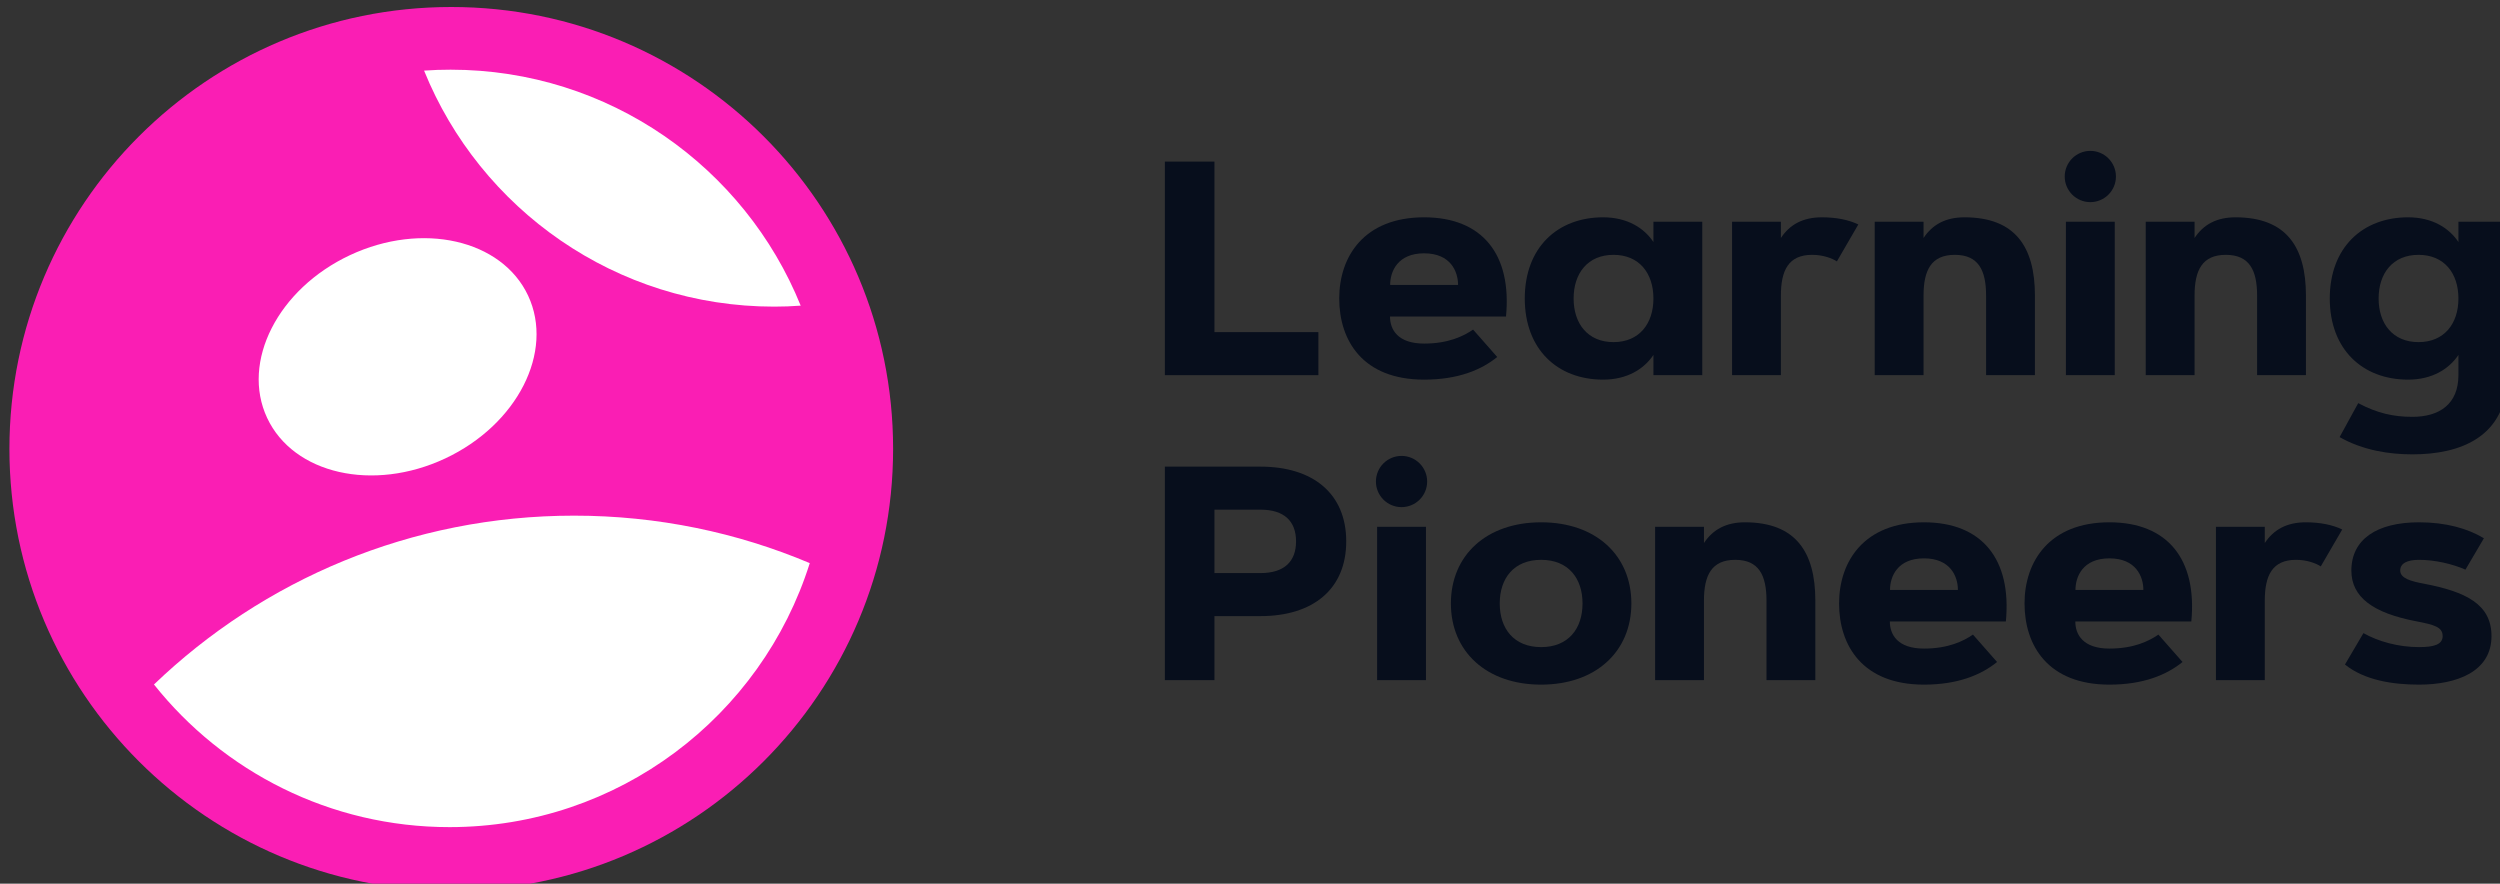
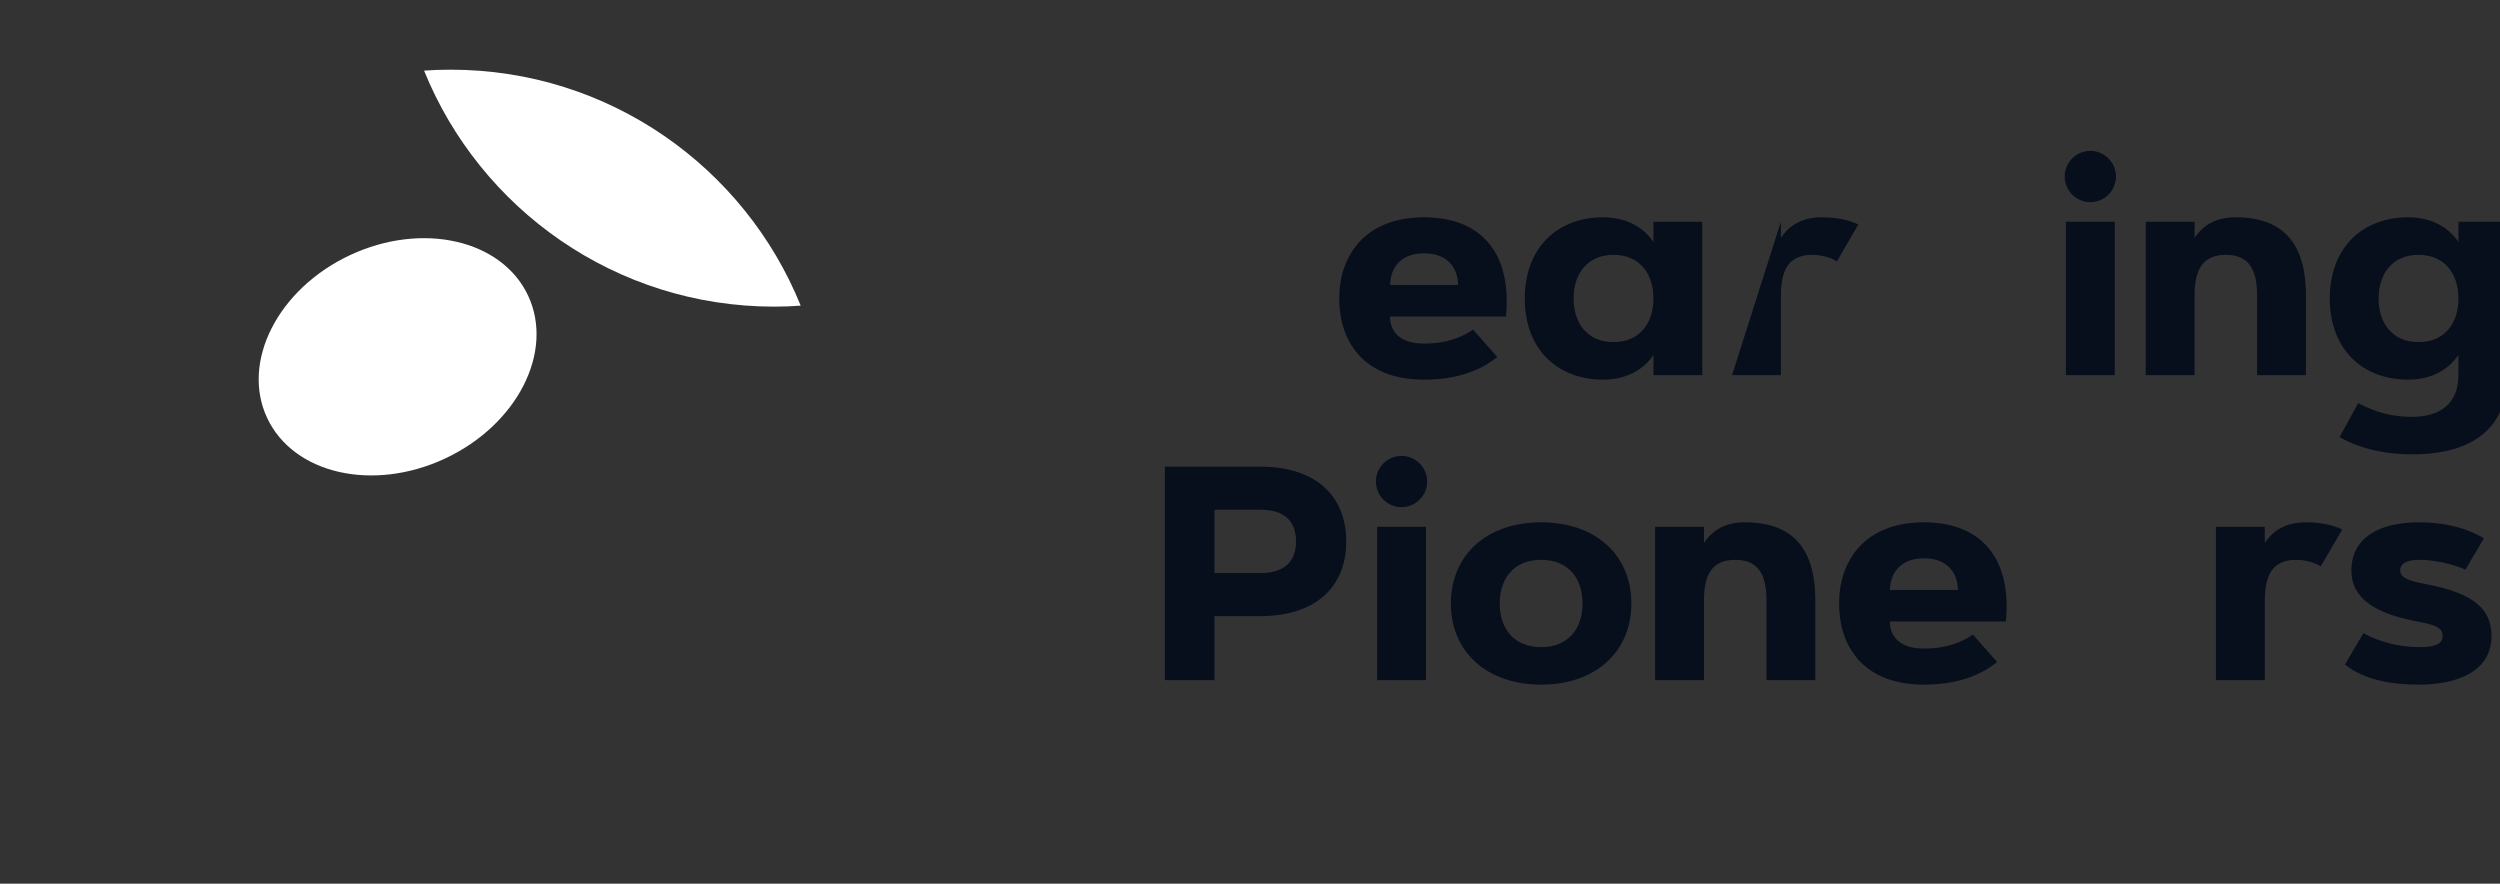
<svg xmlns="http://www.w3.org/2000/svg" width="100%" height="100%" viewBox="0 0 331 117" version="1.1" xml:space="preserve" style="fill-rule:evenodd;clip-rule:evenodd;stroke-linejoin:round;stroke-miterlimit:2;">
  <rect x="0" y="0" width="331" height="117" fill="#333333" stroke="none" />
  <g transform="matrix(1,0,0,1,-2064.01,-2561.11)">
    <g transform="matrix(0.27,0,0,0.27,1022.38,1788.43)">
      <g transform="matrix(2,0,0,2,3662.51,-1367.67)">
-         <path d="M208.335,2333.11C148.502,2333.11 100,2284.61 100,2224.78C100,2164.95 148.502,2116.44 208.335,2116.44C268.168,2116.44 316.667,2164.95 316.667,2224.78C316.667,2284.61 268.168,2333.11 208.335,2333.11" style="fill:rgb(250,30,180);fill-rule:nonzero;" />
-       </g>
+         </g>
      <g transform="matrix(1.059,-1.697,-1.697,-1.059,7778.79,5798.19)">
        <path d="M247.998,2233.88C246.726,2235.61 245.51,2237.41 244.35,2239.27C223.788,2272.22 226.488,2313.11 247.998,2342.71C249.272,2340.97 250.479,2339.17 251.638,2337.31C272.199,2304.36 269.499,2263.47 247.998,2233.88" style="fill:white;fill-rule:nonzero;" />
      </g>
      <g transform="matrix(-0.364,-1.967,-1.967,0.364,8442.05,2826.36)">
-         <path d="M227.725,2086.52C192.991,2104.96 172.623,2144.39 180.157,2185.12C185.496,2213.98 203.686,2237.21 227.725,2250.01C248.064,2219.06 256.954,2180.53 249.684,2141.23C245.955,2121.07 238.331,2102.62 227.725,2086.52" style="fill:white;fill-rule:nonzero;" />
-       </g>
+         </g>
      <g transform="matrix(0.849,1.811,1.811,-0.849,-182.345,4591.26)">
        <path d="M195.085,2211.82C179.892,2211.82 167.567,2227.63 167.569,2247.15C167.576,2266.65 179.894,2282.47 195.085,2282.48C210.288,2282.47 222.604,2266.66 222.61,2247.14C222.607,2227.63 210.295,2211.82 195.085,2211.82" style="fill:white;fill-rule:nonzero;" />
      </g>
    </g>
    <g transform="matrix(0.27,0,0,0.27,1038.55,1788.43)">
      <g transform="matrix(2,0,0,2,4161.57,879.321)">
-         <path d="M115.979,1030.85L103.821,1030.85L103.821,1083.21L141.463,1083.21L141.463,1072.66L115.979,1072.66L115.979,1030.85Z" style="fill:rgb(7,14,28);fill-rule:nonzero;" />
-       </g>
+         </g>
      <g transform="matrix(2,0,0,2,4161.57,879.321)">
        <path d="M179.397,1072.04C177.061,1073.64 173.337,1075.47 167.385,1075.47C160.923,1075.47 159.024,1072.04 159.024,1068.83L187.466,1068.83C188.926,1053.6 181.661,1044.51 167.385,1044.51C152.672,1044.51 146.574,1054.11 146.574,1064.41C146.574,1074.7 152.307,1084.31 167.385,1084.31C175.746,1084.31 181.442,1081.9 185.312,1078.76L179.397,1072.04ZM159.061,1061.09C159.061,1057.8 160.886,1053.34 167.385,1053.34C173.884,1053.34 175.71,1057.8 175.71,1061.09L159.061,1061.09Z" style="fill:rgb(7,14,28);fill-rule:nonzero;" />
      </g>
      <g transform="matrix(2,0,0,2,4161.57,879.321)">
        <path d="M223.611,1045.6L223.611,1050.57C221.384,1047.21 217.295,1044.51 211.271,1044.51C200.098,1044.51 192.066,1051.92 192.066,1064.41C192.066,1076.89 200.098,1084.31 211.271,1084.31C217.295,1084.31 221.384,1081.6 223.611,1078.25L223.611,1083.21L235.587,1083.21L235.587,1045.6L223.611,1045.6ZM204.042,1064.41C204.042,1058.24 207.51,1053.71 213.826,1053.71C220.143,1053.71 223.611,1058.24 223.611,1064.41C223.611,1070.58 220.143,1075.11 213.826,1075.11C207.51,1075.11 204.042,1070.58 204.042,1064.41Z" style="fill:rgb(7,14,28);fill-rule:nonzero;" />
      </g>
      <g transform="matrix(2,0,0,2,4161.57,879.321)">
-         <path d="M273.849,1046.26C271.476,1045.13 268.482,1044.51 264.904,1044.51C260.304,1044.51 257.054,1046.26 254.864,1049.58L254.864,1045.6L242.888,1045.6L242.888,1083.21L254.864,1083.21L254.864,1063.71C254.864,1057.51 256.726,1053.71 262.531,1053.71C265.196,1053.71 267.387,1054.55 268.592,1055.32L273.849,1046.26Z" style="fill:rgb(7,14,28);fill-rule:nonzero;" />
+         <path d="M273.849,1046.26C271.476,1045.13 268.482,1044.51 264.904,1044.51C260.304,1044.51 257.054,1046.26 254.864,1049.58L254.864,1045.6L242.888,1083.21L254.864,1083.21L254.864,1063.71C254.864,1057.51 256.726,1053.71 262.531,1053.71C265.196,1053.71 267.387,1054.55 268.592,1055.32L273.849,1046.26Z" style="fill:rgb(7,14,28);fill-rule:nonzero;" />
      </g>
      <g transform="matrix(2,0,0,2,4161.57,879.321)">
-         <path d="M289.841,1063.71C289.841,1057.51 291.703,1053.71 297.508,1053.71C303.313,1053.71 305.175,1057.51 305.175,1063.71L305.175,1083.21L317.15,1083.21L317.15,1063.71C317.15,1051.78 312.331,1044.51 299.881,1044.51C295.281,1044.51 292.031,1046.26 289.841,1049.58L289.841,1045.6L277.865,1045.6L277.865,1083.21L289.841,1083.21L289.841,1063.71Z" style="fill:rgb(7,14,28);fill-rule:nonzero;" />
-       </g>
+         </g>
      <g transform="matrix(2,0,0,2,4161.57,879.321)">
        <path d="M324.744,1083.21L336.72,1083.21L336.72,1045.6L324.744,1045.6L324.744,1083.21ZM324.452,1034.51C324.452,1037.97 327.263,1040.79 330.732,1040.79C334.2,1040.79 337.012,1037.97 337.012,1034.51C337.012,1031.04 334.2,1028.22 330.732,1028.22C327.263,1028.22 324.452,1031.04 324.452,1034.51Z" style="fill:rgb(7,14,28);fill-rule:nonzero;" />
      </g>
      <g transform="matrix(2,0,0,2,4161.57,879.321)">
        <path d="M356.289,1063.71C356.289,1057.51 358.151,1053.71 363.956,1053.71C369.761,1053.71 371.623,1057.51 371.623,1063.71L371.623,1083.21L383.599,1083.21L383.599,1063.71C383.599,1051.78 378.779,1044.51 366.329,1044.51C361.729,1044.51 358.48,1046.26 356.289,1049.58L356.289,1045.6L344.314,1045.6L344.314,1083.21L356.289,1083.21L356.289,1063.71Z" style="fill:rgb(7,14,28);fill-rule:nonzero;" />
      </g>
      <g transform="matrix(2,0,0,2,4161.57,879.321)">
        <path d="M420.985,1045.6L420.985,1050.57C418.758,1047.21 414.669,1044.51 408.645,1044.51C397.473,1044.51 389.44,1051.92 389.44,1064.41C389.44,1076.89 397.473,1084.31 408.645,1084.31C414.669,1084.31 418.758,1081.6 420.985,1078.25L420.985,1083.21C420.985,1090.33 416.312,1093.43 409.704,1093.43C405.103,1093.43 401.087,1092.56 396.414,1090.07L391.85,1098.4C397.655,1101.68 404.081,1102.63 409.704,1102.63C421.131,1102.63 432.997,1098.62 432.961,1083.21L432.961,1045.6L420.985,1045.6ZM401.416,1064.41C401.416,1058.24 404.884,1053.71 411.2,1053.71C417.517,1053.71 420.985,1058.24 420.985,1064.41C420.985,1070.58 417.517,1075.11 411.2,1075.11C404.884,1075.11 401.416,1070.58 401.416,1064.41Z" style="fill:rgb(7,14,28);fill-rule:nonzero;" />
      </g>
      <g transform="matrix(2,0,0,2,4161.57,879.321)">
        <path d="M127.261,1116.19C133.139,1116.19 135.987,1119.07 135.987,1123.97C135.987,1128.86 133.139,1131.74 127.261,1131.74L115.979,1131.74L115.979,1116.19L127.261,1116.19ZM115.979,1157.99L115.979,1142.29L127.261,1142.29C140.185,1142.29 148.291,1135.65 148.291,1123.97C148.291,1112.28 140.185,1105.64 127.261,1105.64L103.821,1105.64L103.821,1157.99L115.979,1157.99Z" style="fill:rgb(7,14,28);fill-rule:nonzero;" />
      </g>
      <g transform="matrix(2,0,0,2,4161.57,879.321)">
        <path d="M155.864,1157.99L167.839,1157.99L167.839,1120.39L155.864,1120.39L155.864,1157.99ZM155.572,1109.29C155.572,1112.76 158.383,1115.57 161.852,1115.57C165.32,1115.57 168.132,1112.76 168.132,1109.29C168.132,1105.82 165.32,1103.01 161.852,1103.01C158.383,1103.01 155.572,1105.82 155.572,1109.29Z" style="fill:rgb(7,14,28);fill-rule:nonzero;" />
      </g>
      <g transform="matrix(2,0,0,2,4161.57,879.321)">
        <path d="M196.078,1159.09C209.514,1159.09 218.203,1150.95 218.203,1139.19C218.203,1127.4 209.514,1119.29 196.078,1119.29C182.642,1119.29 173.952,1127.4 173.952,1139.19C173.952,1150.95 182.642,1159.09 196.078,1159.09ZM196.078,1149.89C189.396,1149.89 185.928,1145.36 185.928,1139.19C185.928,1133.02 189.396,1128.49 196.078,1128.49C202.759,1128.49 206.228,1133.02 206.228,1139.19C206.228,1145.36 202.759,1149.89 196.078,1149.89Z" style="fill:rgb(7,14,28);fill-rule:nonzero;" />
      </g>
      <g transform="matrix(2,0,0,2,4161.57,879.321)">
        <path d="M235.999,1138.5C235.999,1132.29 237.861,1128.49 243.666,1128.49C249.472,1128.49 251.334,1132.29 251.334,1138.5L251.334,1157.99L263.309,1157.99L263.309,1138.5C263.309,1126.56 258.49,1119.29 246.04,1119.29C241.439,1119.29 238.19,1121.05 235.999,1124.37L235.999,1120.39L224.024,1120.39L224.024,1157.99L235.999,1157.99L235.999,1138.5Z" style="fill:rgb(7,14,28);fill-rule:nonzero;" />
      </g>
      <g transform="matrix(2,0,0,2,4161.57,879.321)">
        <path d="M301.953,1146.82C299.616,1148.43 295.892,1150.25 289.941,1150.25C283.479,1150.25 281.58,1146.82 281.58,1143.61L310.022,1143.61C311.482,1128.38 304.216,1119.29 289.941,1119.29C275.227,1119.29 269.13,1128.89 269.13,1139.19C269.13,1149.49 274.862,1159.09 289.941,1159.09C298.302,1159.09 303.997,1156.68 307.868,1153.54L301.953,1146.82ZM281.617,1135.87C281.617,1132.58 283.442,1128.13 289.941,1128.13C296.44,1128.13 298.265,1132.58 298.265,1135.87L281.617,1135.87Z" style="fill:rgb(7,14,28);fill-rule:nonzero;" />
      </g>
      <g transform="matrix(2,0,0,2,4161.57,879.321)">
-         <path d="M347.424,1146.82C345.087,1148.43 341.363,1150.25 335.412,1150.25C328.95,1150.25 327.051,1146.82 327.051,1143.61L355.493,1143.61C356.953,1128.38 349.688,1119.29 335.412,1119.29C320.698,1119.29 314.601,1128.89 314.601,1139.19C314.601,1149.49 320.333,1159.09 335.412,1159.09C343.773,1159.09 349.469,1156.68 353.339,1153.54L347.424,1146.82ZM327.088,1135.87C327.088,1132.58 328.913,1128.13 335.412,1128.13C341.911,1128.13 343.736,1132.58 343.736,1135.87L327.088,1135.87Z" style="fill:rgb(7,14,28);fill-rule:nonzero;" />
-       </g>
+         </g>
      <g transform="matrix(2,0,0,2,4161.57,879.321)">
        <path d="M392.494,1121.05C390.12,1119.91 387.127,1119.29 383.549,1119.29C378.948,1119.29 375.699,1121.05 373.508,1124.37L373.508,1120.39L361.533,1120.39L361.533,1157.99L373.508,1157.99L373.508,1138.5C373.508,1132.29 375.37,1128.49 381.175,1128.49C383.841,1128.49 386.031,1129.33 387.236,1130.1L392.494,1121.05Z" style="fill:rgb(7,14,28);fill-rule:nonzero;" />
      </g>
      <g transform="matrix(2,0,0,2,4161.57,879.321)">
        <path d="M427.231,1123.2C423.215,1120.79 417.921,1119.29 411.312,1119.29C400.943,1119.29 394.736,1123.49 394.736,1131.12C394.736,1137.62 399.994,1141.53 410.692,1143.57C415.036,1144.41 417.117,1144.96 417.117,1147.19C417.117,1149.3 414.89,1149.89 411.312,1149.89C406.237,1149.89 401.308,1148.5 397.694,1146.46L393.167,1154.16C397.913,1157.99 404.777,1159.09 411.312,1159.09C420.586,1159.09 429.093,1155.91 429.093,1147.19C429.093,1139.34 422.74,1136.31 412.663,1134.37C409.304,1133.75 406.712,1133.02 406.712,1131.12C406.712,1129.33 408.464,1128.49 411.312,1128.49C415.255,1128.49 419.6,1129.52 422.703,1130.9L427.231,1123.2Z" style="fill:rgb(7,14,28);fill-rule:nonzero;" />
      </g>
    </g>
  </g>
</svg>